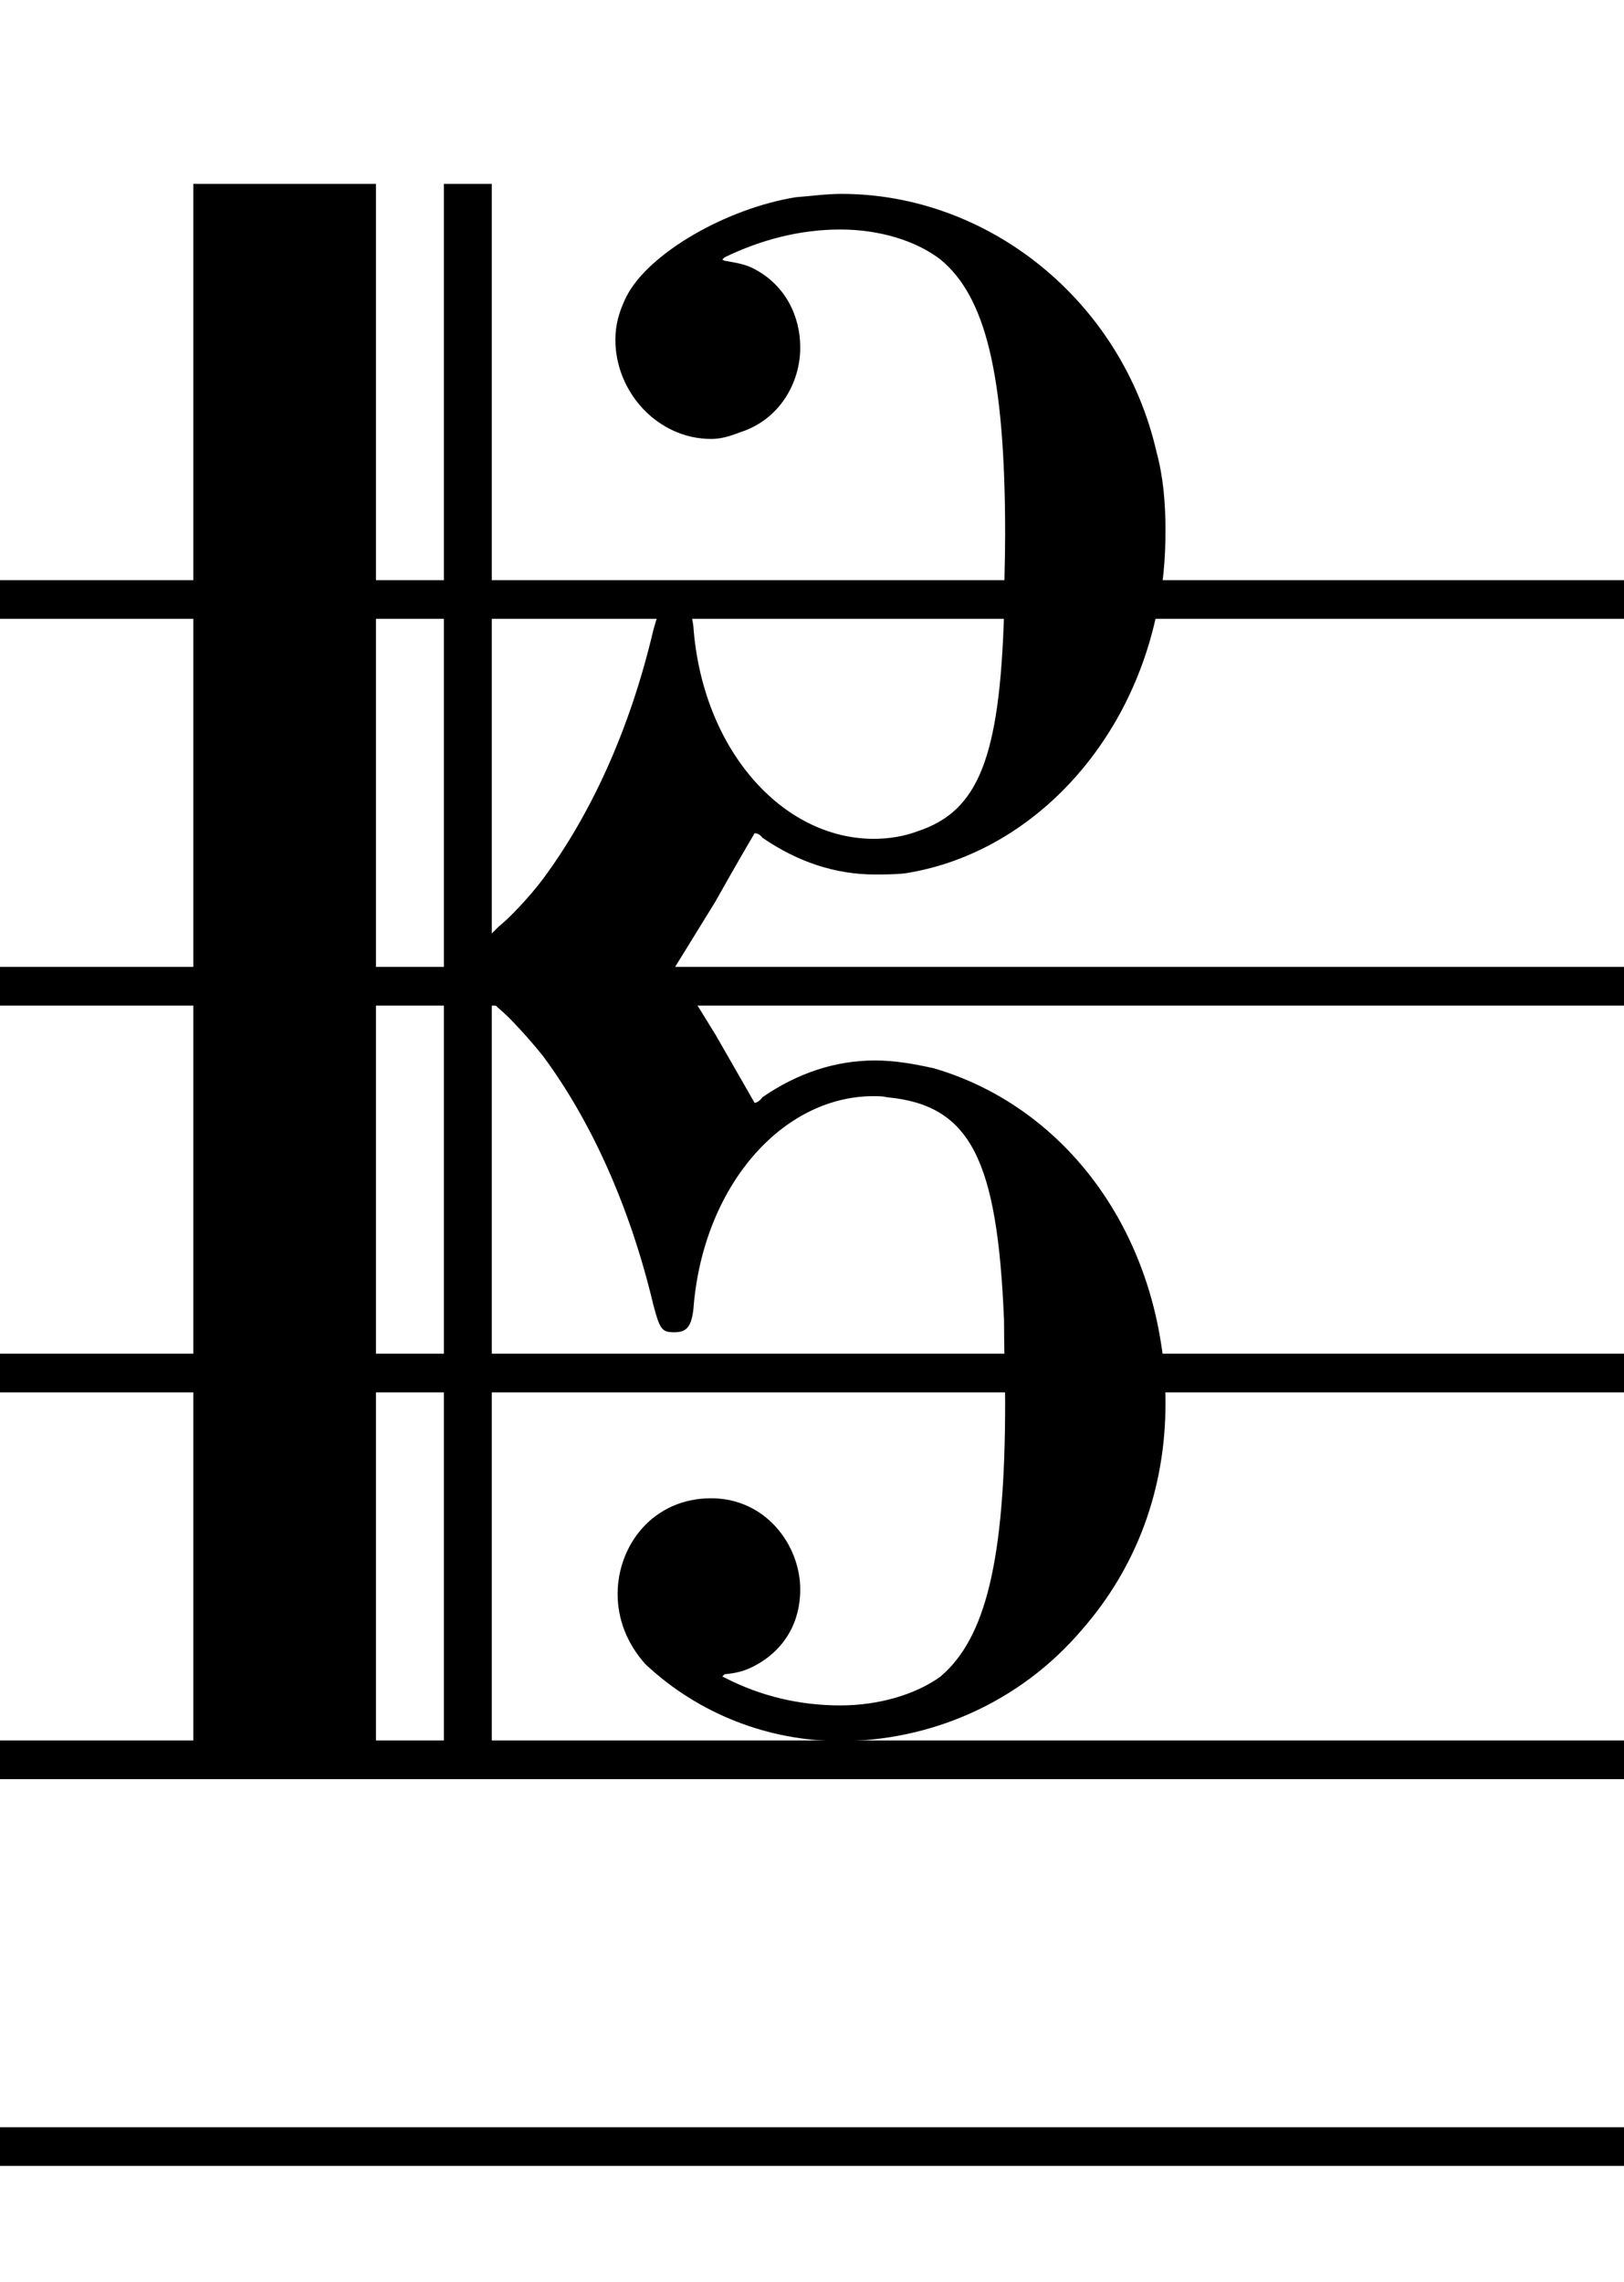
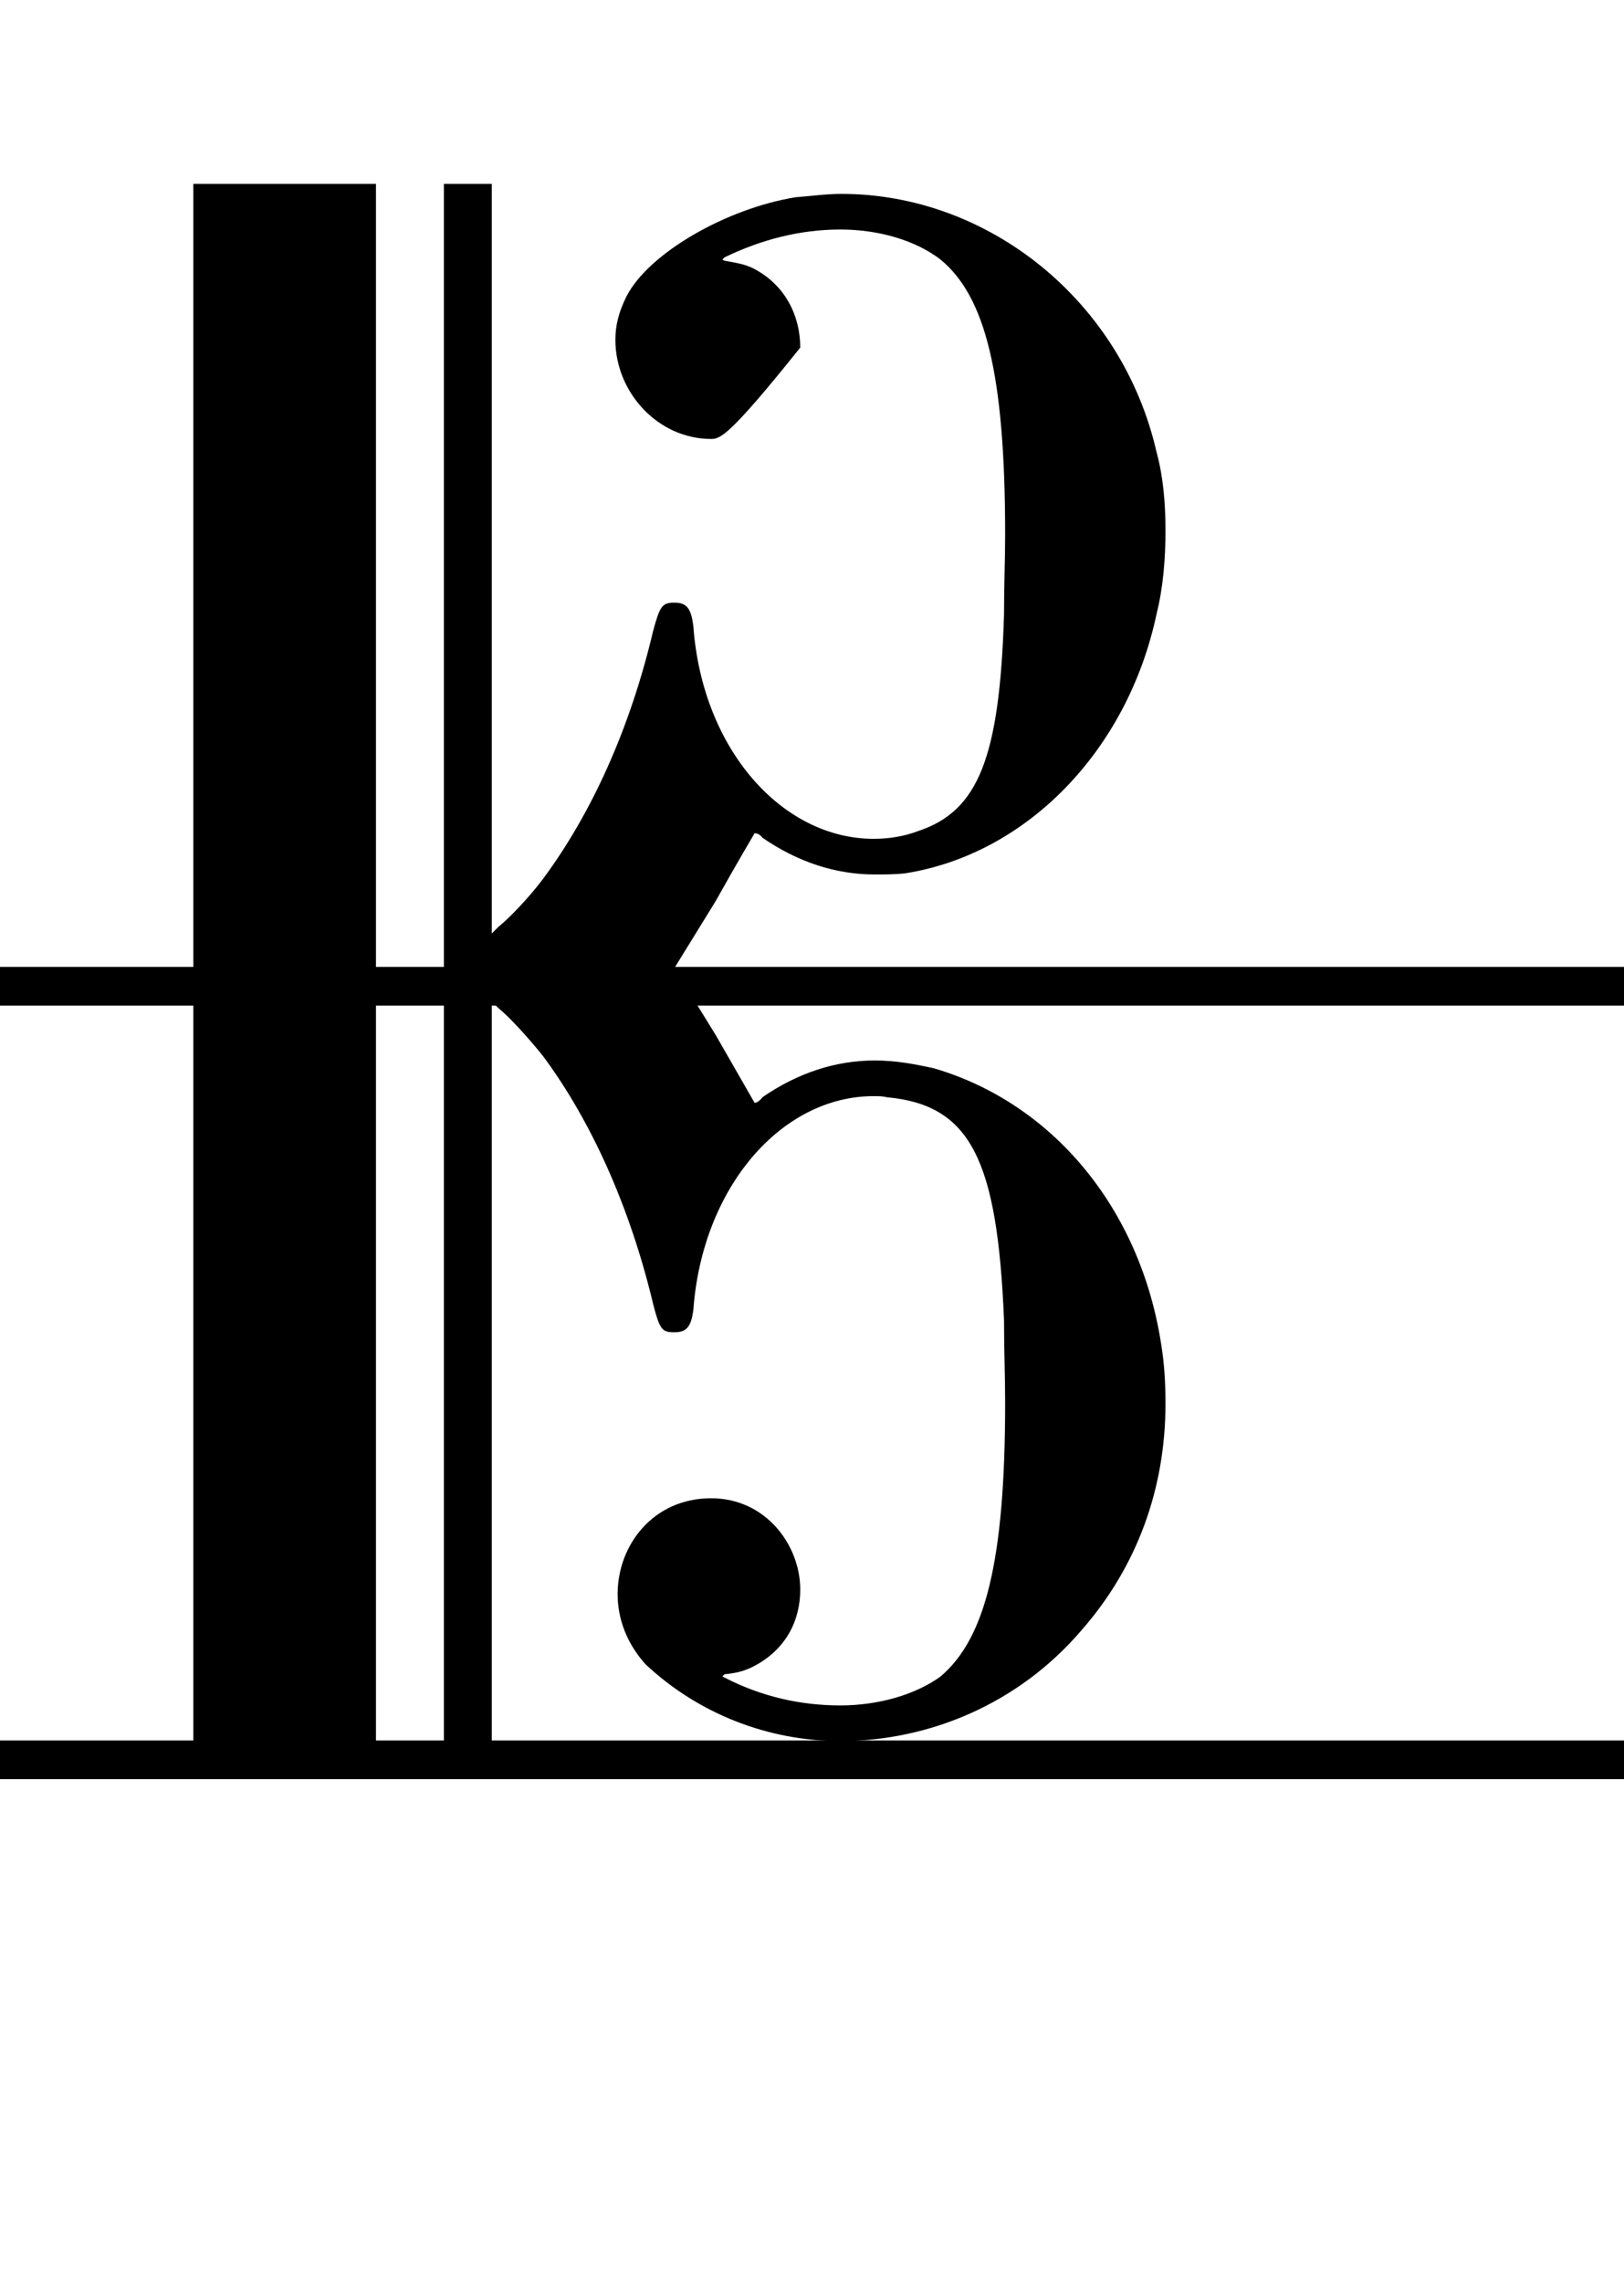
<svg width="84" height="118">
  <g transform="translate(-20 -150) scale(2.0 2.0) scale(1.0 1.0)">
-     <path stroke-width="0.3" fill="black" stroke="none" stroke-dasharray="none" d="M15 100M15 100L15 79.754L17.333 79.754L19.723 79.754L19.723 100L19.723 120.304L17.333 120.304L15 120.304L15 100M21.48 100L21.48 79.754L22.085 79.754L22.718 79.754L22.718 89.459L22.718 99.136L22.891 98.963C23.179 98.733,23.698 98.186,24.043 97.725C25.282 96.054,26.29 93.866,26.894 91.302C27.067 90.669,27.125 90.582,27.442 90.582C27.758 90.582,27.874 90.726,27.931 91.187C28.162 94.384,30.235 96.688,32.597 96.688C32.971 96.688,33.374 96.63,33.749 96.486C35.304 95.968,35.851 94.586,35.966 90.899C35.966 90.15,35.995 89.459,35.995 88.826C35.995 84.65,35.477 82.662,34.325 81.712C33.691 81.222,32.741 80.934,31.733 80.934C30.696 80.934,29.688 81.194,28.738 81.654L28.68 81.712L28.738 81.741C29.054 81.798,29.256 81.827,29.486 81.942C30.322 82.374,30.696 83.181,30.696 83.987C30.696 84.909,30.149 85.859,29.141 86.176C28.853 86.291,28.622 86.349,28.392 86.349C27.01 86.349,25.915 85.139,25.915 83.786C25.915 83.411,26.002 83.066,26.203 82.662C26.779 81.539,28.795 80.387,30.581 80.099C30.984 80.07,31.358 80.013,31.762 80.013C35.563 80.013,39.019 82.778,39.912 86.694C40.085 87.328,40.142 88.019,40.142 88.71C40.142 89.43,40.085 90.179,39.912 90.87C39.163 94.413,36.542 97.091,33.403 97.581C33.144 97.61,32.856 97.61,32.626 97.61C31.618 97.61,30.638 97.293,29.717 96.659C29.659 96.573,29.573 96.544,29.515 96.544C29.515 96.544,29.515 96.544,29.515 96.544C29.515 96.544,29.054 97.322,28.507 98.301L27.442 100.029L28.507 101.757C29.054 102.707,29.515 103.514,29.515 103.514C29.515 103.514,29.515 103.514,29.515 103.514C29.573 103.514,29.659 103.456,29.717 103.37C30.638 102.736,31.618 102.419,32.626 102.419C33.144 102.419,33.634 102.506,34.152 102.621C37.205 103.514,39.48 106.221,40.027 109.734C40.114 110.253,40.142 110.771,40.142 111.29C40.142 113.507,39.394 115.523,37.982 117.136C36.341 119.066,34.008 120.016,31.733 120.016C29.89 120.016,28.075 119.325,26.693 118.029C26.203 117.482,25.973 116.848,25.973 116.214C25.973 114.947,26.894 113.738,28.392 113.738C29.803 113.738,30.696 114.947,30.696 116.099C30.696 116.906,30.322 117.654,29.486 118.086C29.256 118.202,29.054 118.259,28.738 118.288L28.68 118.346L28.738 118.374C29.688 118.864,30.696 119.094,31.733 119.094C32.741 119.094,33.691 118.806,34.325 118.346C35.477 117.366,35.995 115.379,35.995 111.261C35.995 110.57,35.966 109.907,35.966 109.13C35.794 104.982,35.102 103.571,32.942 103.37C32.827 103.341,32.712 103.341,32.597 103.341C30.206 103.341,28.162 105.702,27.931 108.87C27.874 109.302,27.758 109.446,27.442 109.446C27.125 109.446,27.067 109.389,26.894 108.726C26.29 106.192,25.282 103.974,24.043 102.304C23.698 101.872,23.179 101.296,22.891 101.066L22.718 100.893L22.718 110.57L22.718 120.304L22.085 120.304L21.48 120.304L21.48 100" />
-     <path stroke-width="1" fill="black" stroke="none" stroke-dasharray="none" d="M10 90L55 90 55 91 10 91" />
+     <path stroke-width="0.3" fill="black" stroke="none" stroke-dasharray="none" d="M15 100M15 100L15 79.754L17.333 79.754L19.723 79.754L19.723 100L19.723 120.304L17.333 120.304L15 120.304L15 100M21.48 100L21.48 79.754L22.085 79.754L22.718 79.754L22.718 89.459L22.718 99.136L22.891 98.963C23.179 98.733,23.698 98.186,24.043 97.725C25.282 96.054,26.29 93.866,26.894 91.302C27.067 90.669,27.125 90.582,27.442 90.582C27.758 90.582,27.874 90.726,27.931 91.187C28.162 94.384,30.235 96.688,32.597 96.688C32.971 96.688,33.374 96.63,33.749 96.486C35.304 95.968,35.851 94.586,35.966 90.899C35.966 90.15,35.995 89.459,35.995 88.826C35.995 84.65,35.477 82.662,34.325 81.712C33.691 81.222,32.741 80.934,31.733 80.934C30.696 80.934,29.688 81.194,28.738 81.654L28.68 81.712L28.738 81.741C29.054 81.798,29.256 81.827,29.486 81.942C30.322 82.374,30.696 83.181,30.696 83.987C28.853 86.291,28.622 86.349,28.392 86.349C27.01 86.349,25.915 85.139,25.915 83.786C25.915 83.411,26.002 83.066,26.203 82.662C26.779 81.539,28.795 80.387,30.581 80.099C30.984 80.07,31.358 80.013,31.762 80.013C35.563 80.013,39.019 82.778,39.912 86.694C40.085 87.328,40.142 88.019,40.142 88.71C40.142 89.43,40.085 90.179,39.912 90.87C39.163 94.413,36.542 97.091,33.403 97.581C33.144 97.61,32.856 97.61,32.626 97.61C31.618 97.61,30.638 97.293,29.717 96.659C29.659 96.573,29.573 96.544,29.515 96.544C29.515 96.544,29.515 96.544,29.515 96.544C29.515 96.544,29.054 97.322,28.507 98.301L27.442 100.029L28.507 101.757C29.054 102.707,29.515 103.514,29.515 103.514C29.515 103.514,29.515 103.514,29.515 103.514C29.573 103.514,29.659 103.456,29.717 103.37C30.638 102.736,31.618 102.419,32.626 102.419C33.144 102.419,33.634 102.506,34.152 102.621C37.205 103.514,39.48 106.221,40.027 109.734C40.114 110.253,40.142 110.771,40.142 111.29C40.142 113.507,39.394 115.523,37.982 117.136C36.341 119.066,34.008 120.016,31.733 120.016C29.89 120.016,28.075 119.325,26.693 118.029C26.203 117.482,25.973 116.848,25.973 116.214C25.973 114.947,26.894 113.738,28.392 113.738C29.803 113.738,30.696 114.947,30.696 116.099C30.696 116.906,30.322 117.654,29.486 118.086C29.256 118.202,29.054 118.259,28.738 118.288L28.68 118.346L28.738 118.374C29.688 118.864,30.696 119.094,31.733 119.094C32.741 119.094,33.691 118.806,34.325 118.346C35.477 117.366,35.995 115.379,35.995 111.261C35.995 110.57,35.966 109.907,35.966 109.13C35.794 104.982,35.102 103.571,32.942 103.37C32.827 103.341,32.712 103.341,32.597 103.341C30.206 103.341,28.162 105.702,27.931 108.87C27.874 109.302,27.758 109.446,27.442 109.446C27.125 109.446,27.067 109.389,26.894 108.726C26.29 106.192,25.282 103.974,24.043 102.304C23.698 101.872,23.179 101.296,22.891 101.066L22.718 100.893L22.718 110.57L22.718 120.304L22.085 120.304L21.48 120.304L21.48 100" />
    <path stroke-width="1" fill="black" stroke="none" stroke-dasharray="none" d="M10 100L55 100 55 101 10 101" />
-     <path stroke-width="1" fill="black" stroke="none" stroke-dasharray="none" d="M10 110L55 110 55 111 10 111" />
    <path stroke-width="1" fill="black" stroke="none" stroke-dasharray="none" d="M10 120L55 120 55 121 10 121" />
-     <path stroke-width="1" fill="black" stroke="none" stroke-dasharray="none" d="M10 130L55 130 55 131 10 131" />
  </g>
</svg>